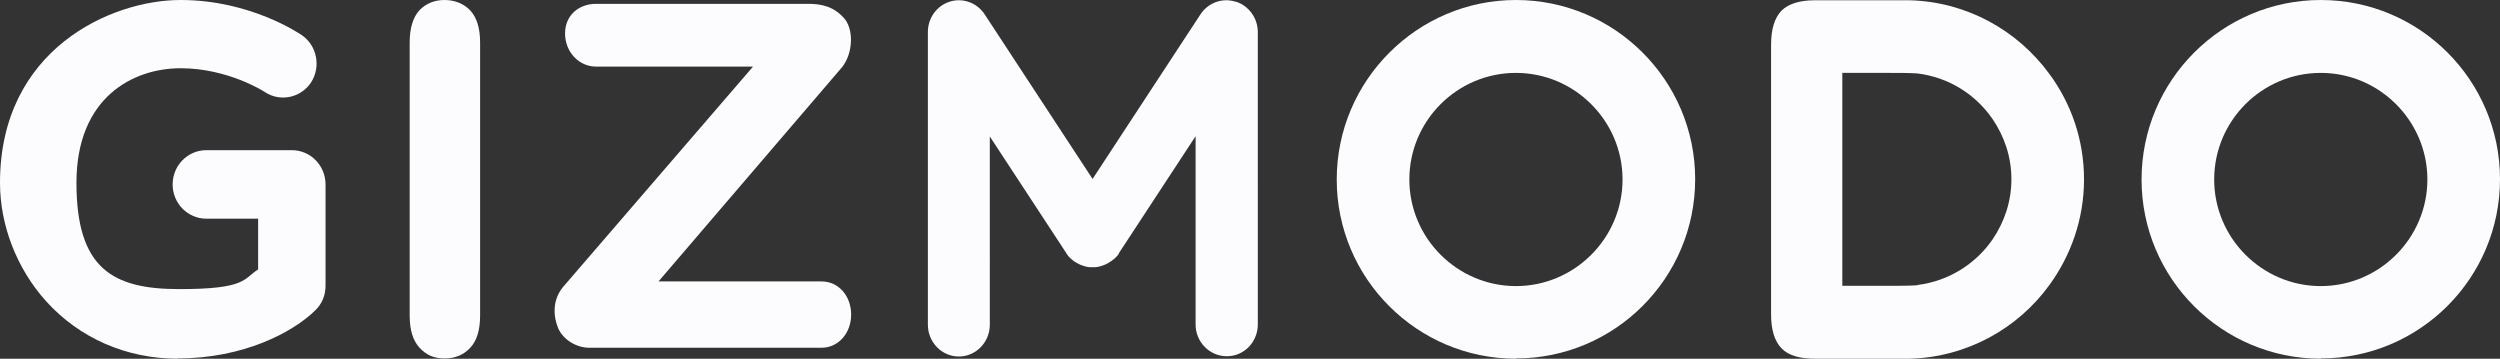
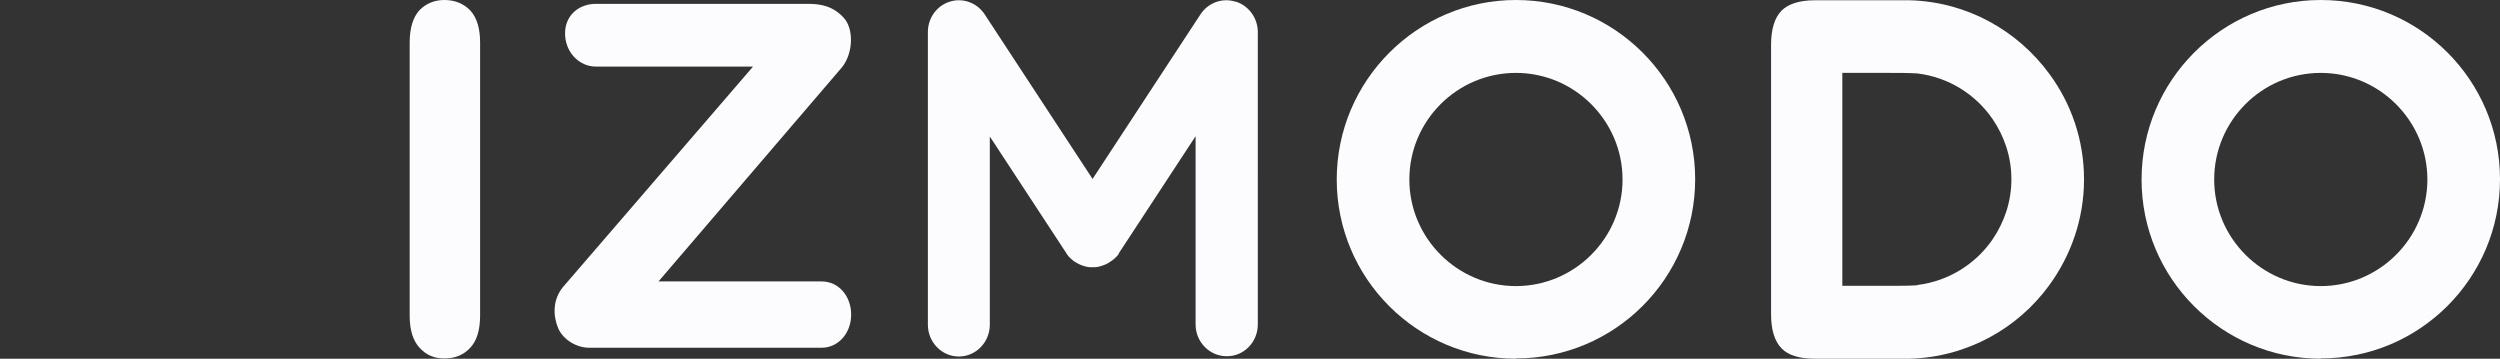
<svg xmlns="http://www.w3.org/2000/svg" id="svg2" version="1.1" viewBox="0 0 912.3 130.9">
  <rect x="0" y="0" width="912.3" height="130.9" fill="#333333" stroke="none" />
  <defs>
    <style>
      .st0 {
        fill: #fcfbfe;
      }
    </style>
  </defs>
  <g id="g10">
    <g id="g12">
      <path id="path14" class="st0" d="M149.5,115.3V15.5c0-5.2,1.2-9.1,3.5-11.7C155.4,1.3,158.5,0,162.2,0s7,1.3,9.4,3.8c2.4,2.6,3.6,6.5,3.6,11.7v99.7c0,5.2-1.2,9.2-3.6,11.7-2.4,2.6-5.5,3.9-9.4,3.9s-6.7-1.3-9.1-3.9c-2.4-2.6-3.6-6.5-3.6-11.7" />
      <path id="path16" class="st0" d="M846.9,26.6c-21.5,0-38.9,17.5-38.9,38.9s17.5,38.9,38.9,38.9,38.9-17.5,38.9-38.9-17.5-38.9-38.9-38.9M846.9,130.9c-36.1,0-65.4-29.3-65.4-65.4S810.8,0,846.9,0s65.4,29.3,65.4,65.4-29.3,65.4-65.4,65.4" />
      <path id="path18" class="st0" d="M553.2,26.6c-21.5,0-38.9,17.5-38.9,38.9s17.5,38.9,38.9,38.9,38.9-17.5,38.9-38.9-17.5-38.9-38.9-38.9M553.2,130.9c-36.1,0-65.4-29.3-65.4-65.4S517.2,0,553.2,0s65.4,29.3,65.4,65.4-29.3,65.4-65.4,65.4" />
      <path id="path20" class="st0" d="M699.7,104.1c-3.2.2-6.6.2-10.2.2h-17.2V26.6h17.2c3.7,0,7.1,0,10.2.2,11.4,1.4,21.2,7.6,27.4,16.6,4.3,6.3,6.9,13.8,6.9,22,0,0,0,0,0,0h0s0,0,0,0c0,8.2-2.6,15.7-6.9,22-6.2,9-16.1,15.2-27.4,16.6M760.5,65.5h0c0-14.5-4.7-27.8-12.7-38.6-11.6-15.8-30-26.2-50.8-26.8-.6,0-1.3,0-1.9,0s-32.8,0-32.8,0c-5.6,0-9.7,1.3-12.2,3.8-2.5,2.6-3.8,6.7-3.8,12.4v98.4c0,5.7,1.3,9.8,3.8,12.4,2.5,2.6,6.6,3.8,12.2,3.8,0,0,32.8,0,32.8,0,.7,0,1.3,0,1.9,0,20.8-.6,39.3-11,50.8-26.8,7.9-10.8,12.7-24.2,12.7-38.6h0" />
      <path id="path22" class="st0" d="M450.8.6c-4.8-1.5-9.9.4-12.7,4.6l-39.4,60.1-39.4-60.1c-2.8-4.2-7.9-6.1-12.7-4.6-4.8,1.5-8,6-8,11.1v106.8c0,6.4,5.1,11.6,11.3,11.6s11.3-5.2,11.3-11.6V49.8l28,42.7s0,0,0,0h0c0,.1,0,.2.1.2.2.3.4.5.6.8,0,.1.2.2.3.3.2.2.3.4.5.5.1.2.3.3.5.4.1.1.2.2.3.3.2.2.5.4.7.5,0,0,.1.1.2.1,0,0,0,0,0,0,.2.2.5.3.8.5,0,0,.1,0,.2.1.2.1.4.2.6.3,1.1.5,2.4.9,3.6,1,0,0,0,0,0,0,.2,0,.5,0,.7,0,.1,0,.3,0,.4,0s.3,0,.4,0c.2,0,.5,0,.7,0,0,0,0,0,0,0,1.2-.1,2.4-.5,3.6-1,.2,0,.4-.2.6-.3,0,0,.1,0,.2-.1.3-.1.5-.3.8-.5,0,0,0,0,0,0,0,0,.1-.1.2-.1.2-.2.5-.3.7-.5.1-.1.2-.2.4-.3.2-.1.3-.3.5-.4.2-.2.3-.4.5-.5,0-.1.2-.2.3-.3.2-.2.4-.5.6-.8,0,0,0,0,.1-.2h0c0,0,0-.1,0-.1l28-42.7v68.7c0,6.4,5.1,11.6,11.4,11.6s11.3-5.2,11.3-11.6V11.7c0-5.1-3.3-9.6-8-11.1" />
      <path id="path24" class="st0" d="M299.8,126.9h-84.8c-4.5,0-9.4-2.8-11.3-7.1-1.8-4.3-2.2-10.2,1.7-15l69.4-80.5h-57.3c-6.3,0-11.3-5.4-11.3-12.1s5.1-10.8,11.3-10.8h77.3c4.5,0,9.1.7,13.1,5.1,3.7,4,3.5,12.8-.6,18l-67,78.2h59.5c6.3,0,10.8,5.4,10.8,12.1s-4.6,12.1-10.8,12.1" />
-       <path id="path26" class="st0" d="M64.9,130.9c-18.8,0-35.9-7.5-48.1-21C6.1,98,0,82.2,0,66.7,0,18.1,40.4,0,65.9,0s43.4,12.3,44.2,12.8c5.6,3.8,7.1,11.6,3.4,17.3-3.8,5.7-11.4,7.2-17,3.4-.3-.2-13.4-8.6-30.6-8.6s-38,10.5-38,41.8,13.2,38.8,37.5,38.8,23.3-3.6,28.8-7.2v-18.5h-18.9c-6.8,0-12.3-5.6-12.3-12.5s5.5-12.5,12.3-12.5h31.2c6.8,0,12.3,5.6,12.3,12.5v37c0,3.4-1.3,6.6-3.7,8.9-8.2,8.1-26.3,17.6-50.2,17.6" />
    </g>
  </g>
</svg>